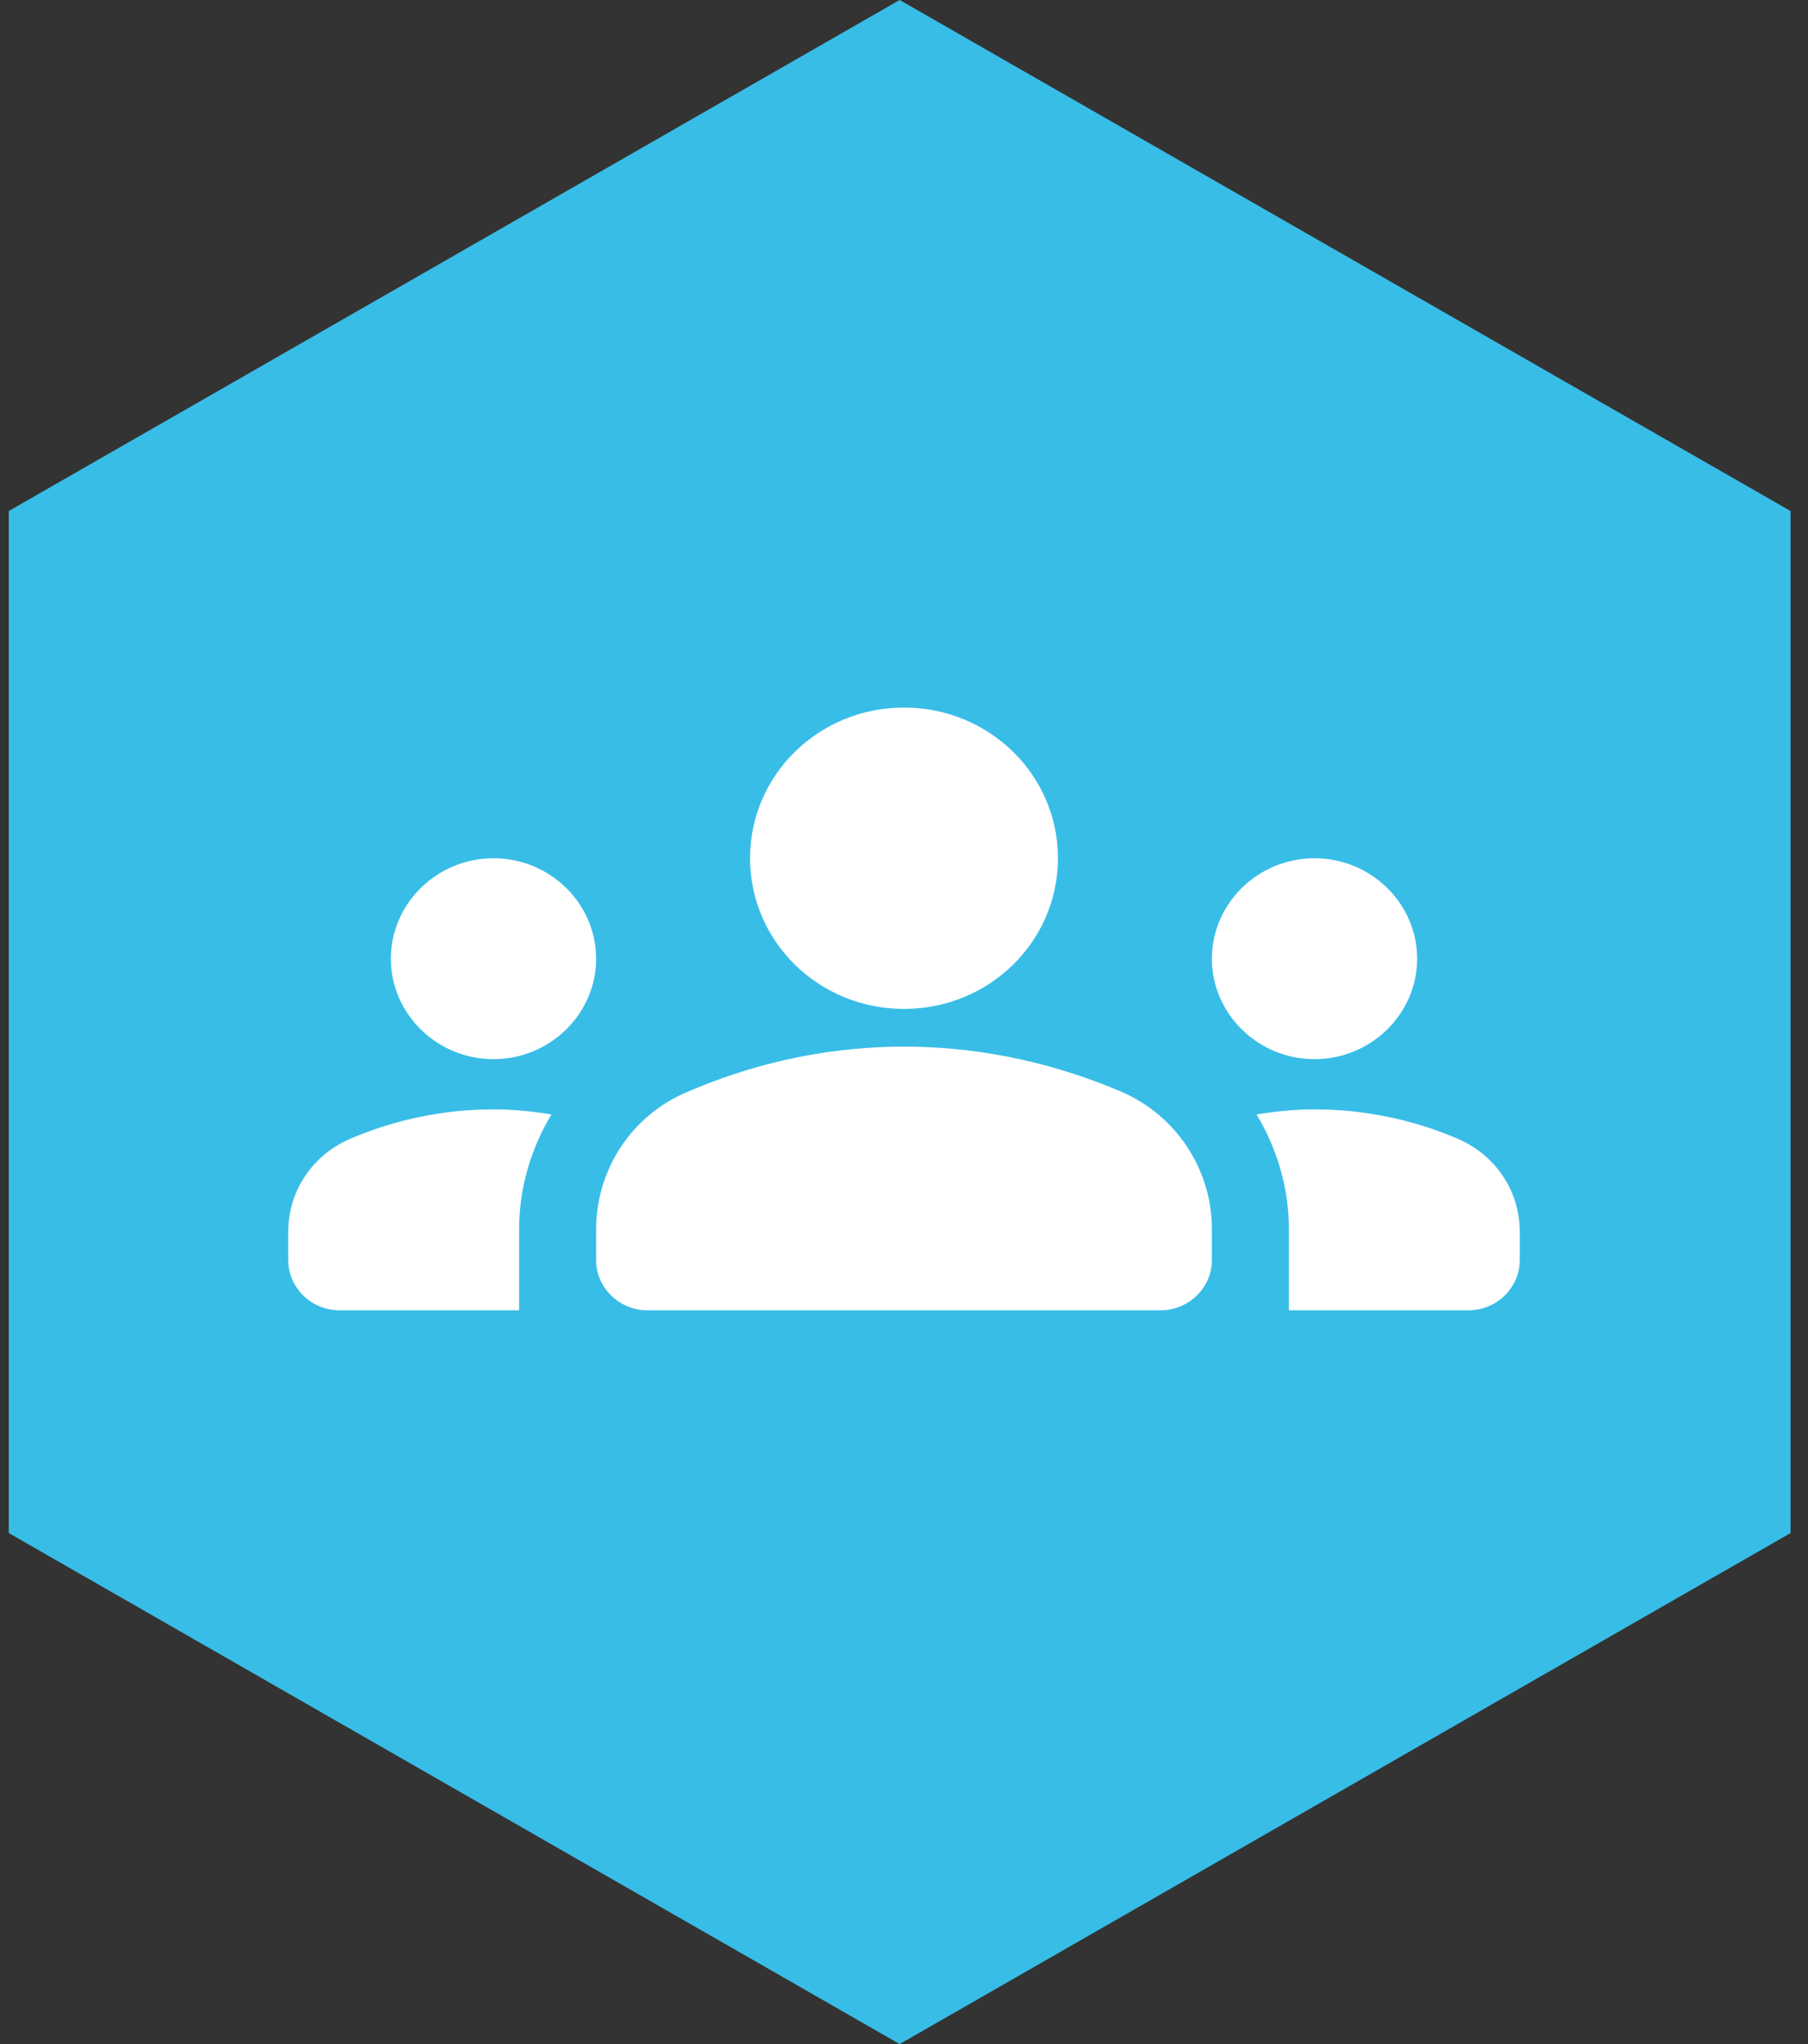
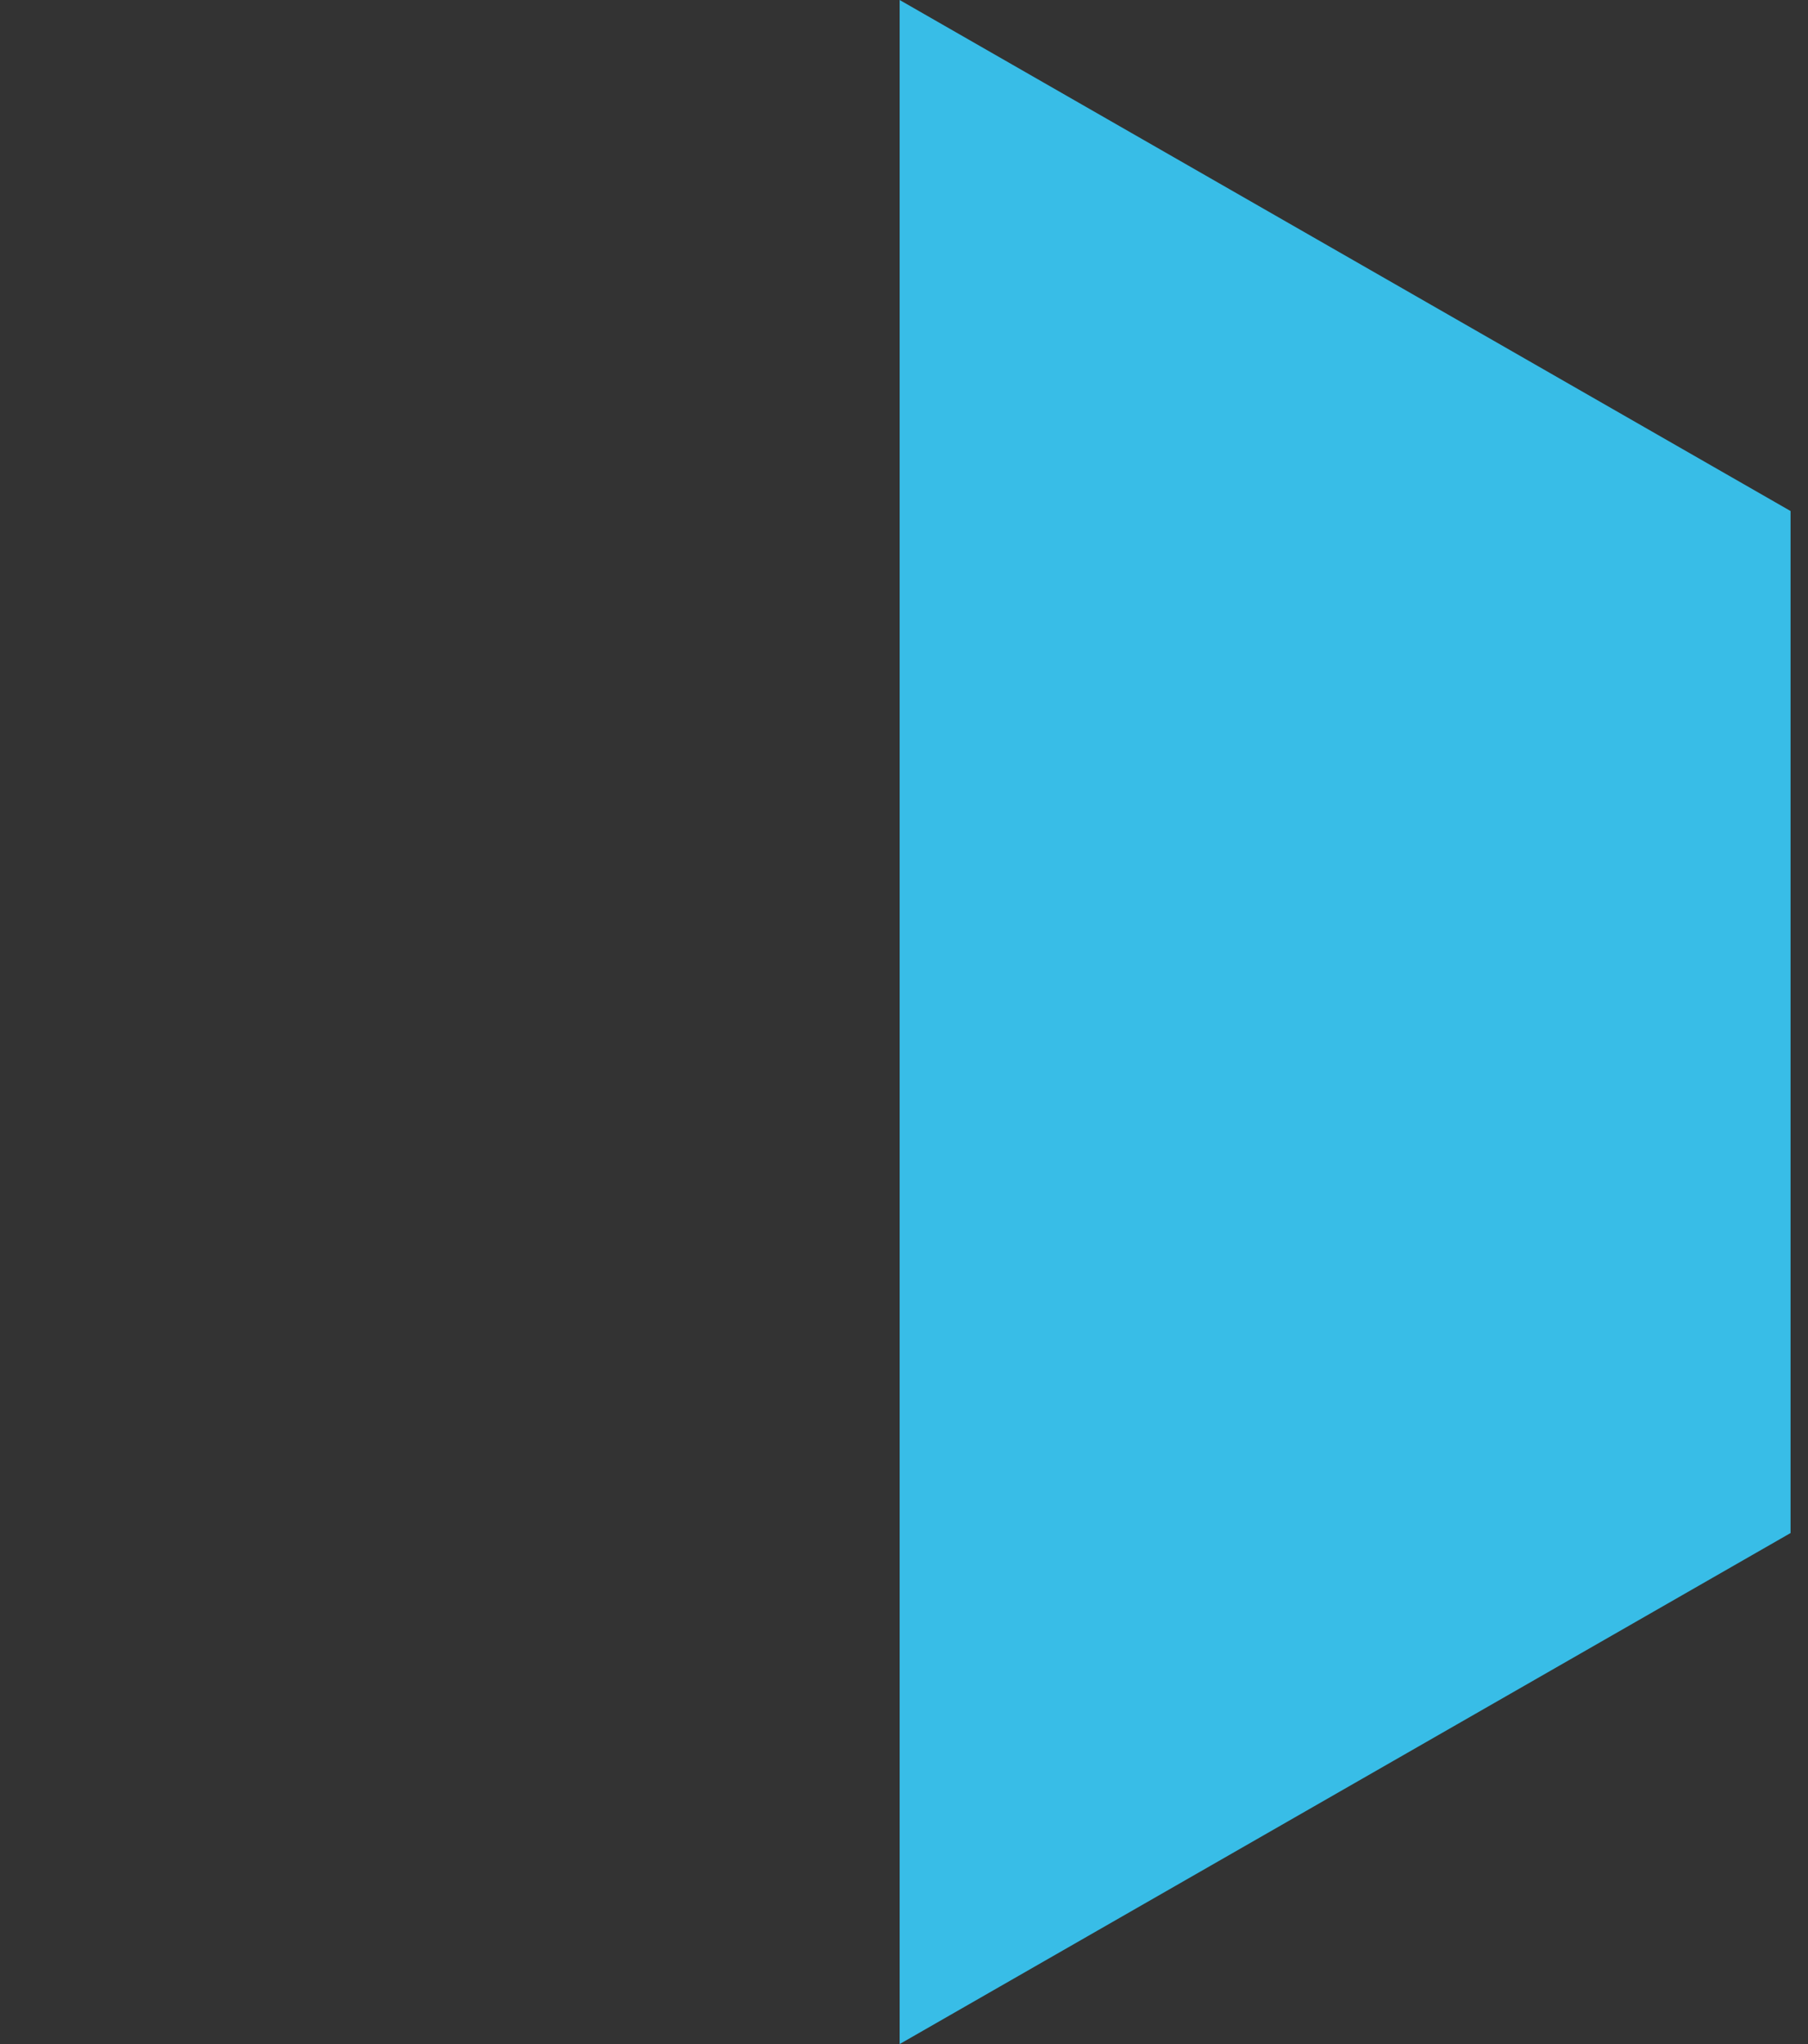
<svg xmlns="http://www.w3.org/2000/svg" width="69" height="78" viewBox="0 0 69 78" fill="none">
  <rect x="0" y="0" width="69" height="78" fill="#333333" stroke="none" />
-   <path d="M34.334 0L68.334 19.5V58.5L34.334 78L0.334 58.5V19.5L34.334 0Z" fill="#38BDE7" />
-   <path d="M34.5 39.938C37.692 39.938 40.512 40.685 42.803 41.663C44.918 42.583 46.25 44.653 46.25 46.895V48.083C46.25 49.138 45.369 50 44.292 50H24.708C23.631 50 22.75 49.138 22.75 48.083V46.914C22.75 44.653 24.082 42.583 26.197 41.682C28.488 40.685 31.308 39.938 34.5 39.938ZM18.833 40.417C20.988 40.417 22.75 38.692 22.75 36.583C22.75 34.475 20.988 32.75 18.833 32.75C16.679 32.75 14.917 34.475 14.917 36.583C14.917 38.692 16.679 40.417 18.833 40.417ZM21.046 42.525C20.322 42.41 19.597 42.333 18.833 42.333C16.895 42.333 15.054 42.736 13.389 43.445C11.94 44.058 11 45.438 11 46.991V48.083C11 49.138 11.881 50 12.958 50H19.812V46.914C19.812 45.323 20.263 43.828 21.046 42.525ZM50.167 40.417C52.321 40.417 54.083 38.692 54.083 36.583C54.083 34.475 52.321 32.75 50.167 32.75C48.013 32.75 46.25 34.475 46.25 36.583C46.25 38.692 48.013 40.417 50.167 40.417ZM58 46.991C58 45.438 57.06 44.058 55.611 43.445C53.946 42.736 52.105 42.333 50.167 42.333C49.403 42.333 48.678 42.41 47.954 42.525C48.737 43.828 49.188 45.323 49.188 46.914V50H56.042C57.119 50 58 49.138 58 48.083V46.991ZM34.5 27C37.751 27 40.375 29.568 40.375 32.75C40.375 35.932 37.751 38.5 34.5 38.5C31.249 38.5 28.625 35.932 28.625 32.75C28.625 29.568 31.249 27 34.5 27Z" fill="white" />
+   <path d="M34.334 0L68.334 19.5V58.5L34.334 78V19.5L34.334 0Z" fill="#38BDE7" />
</svg>